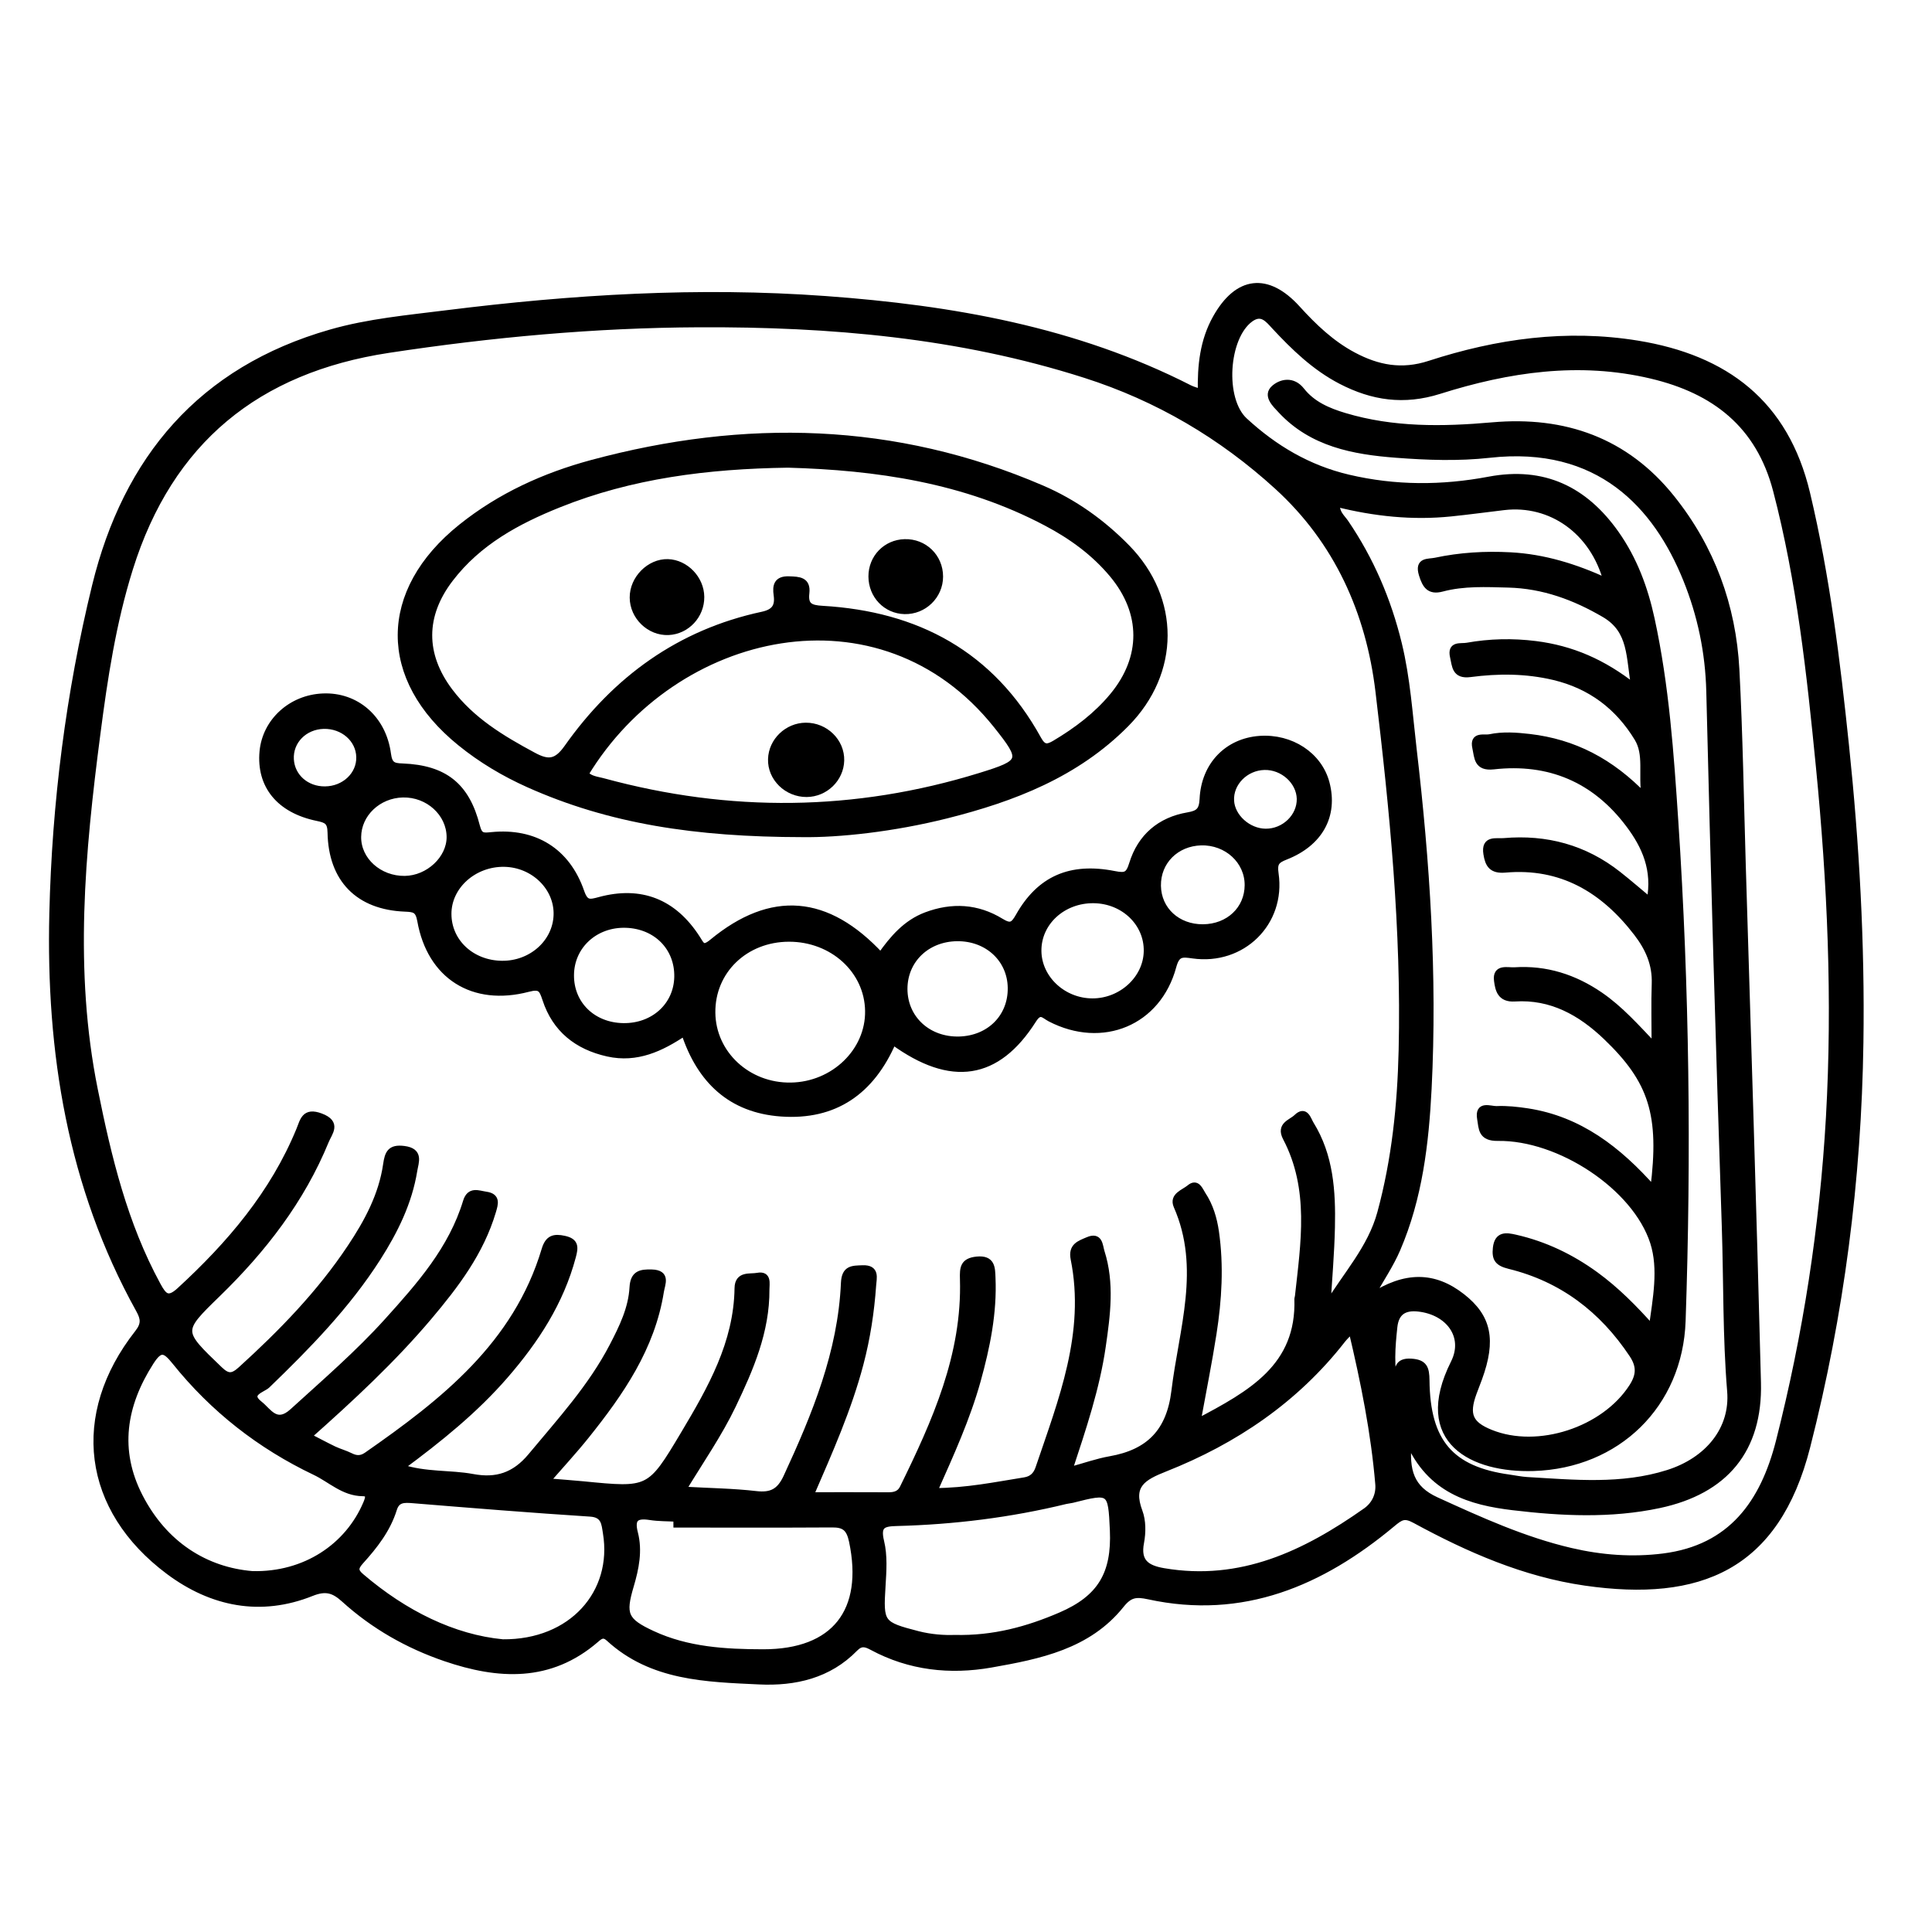
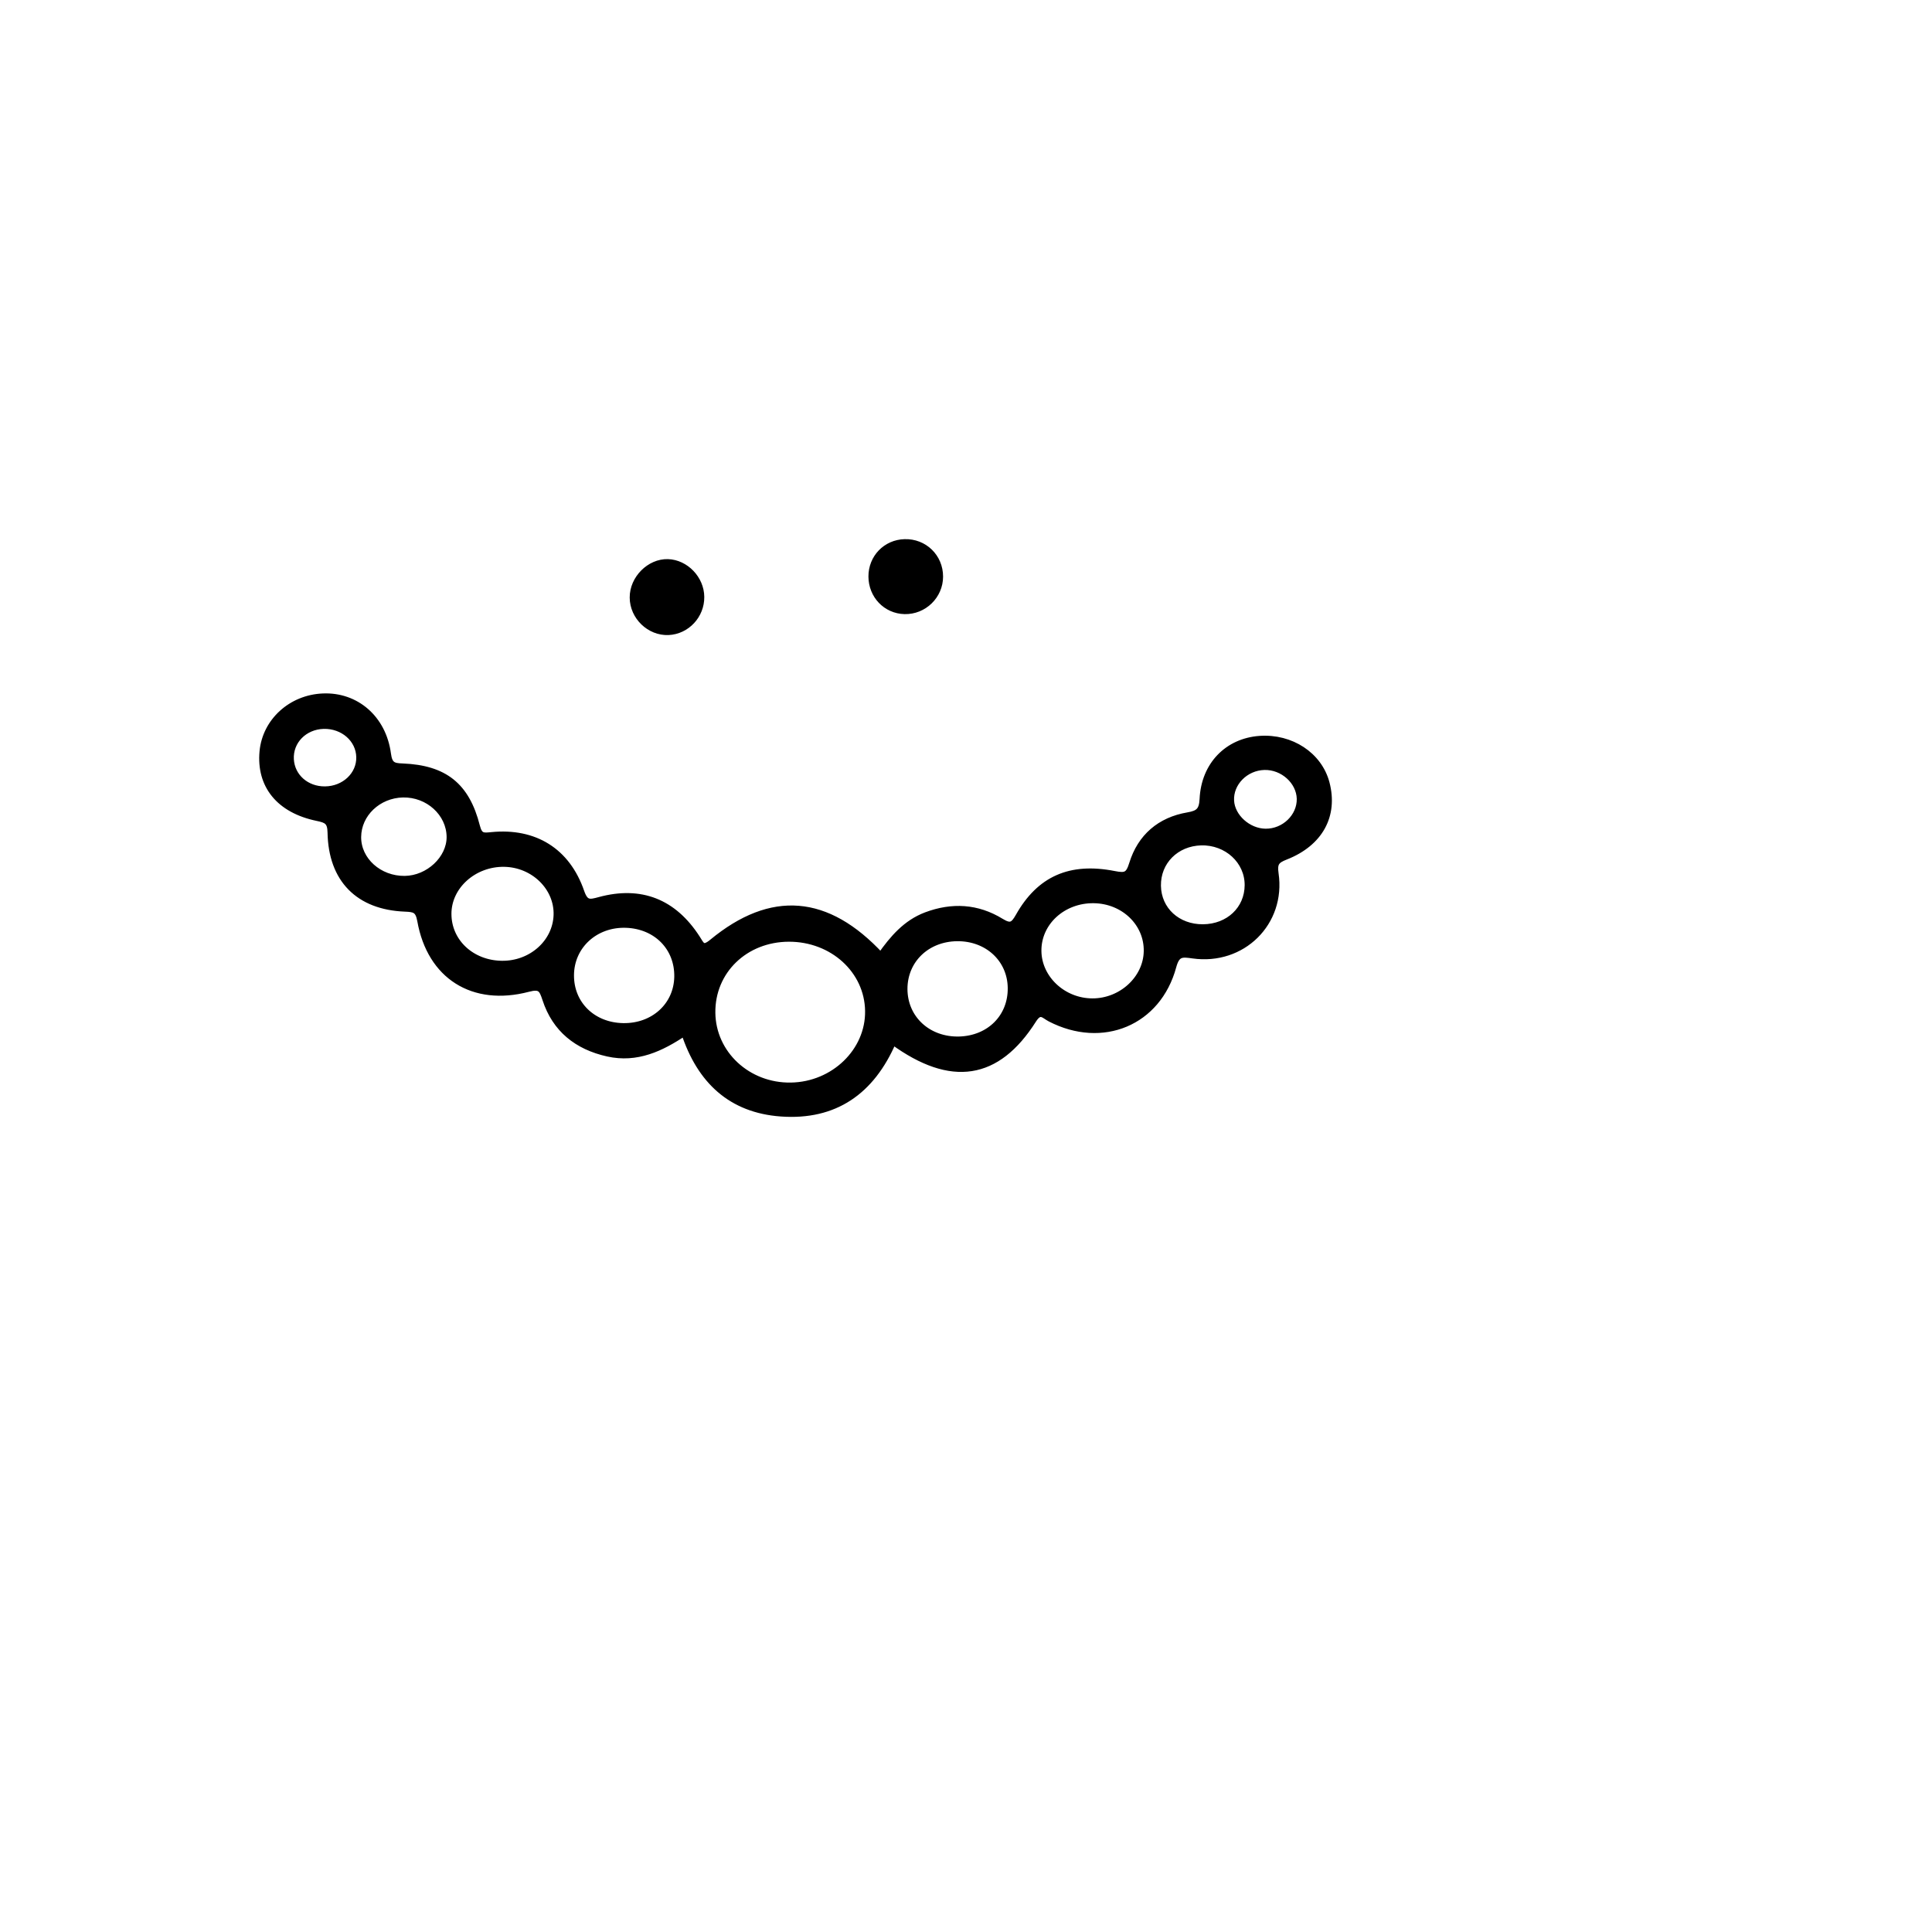
<svg xmlns="http://www.w3.org/2000/svg" version="1.0" x="0px" y="0px" viewBox="0 0 3000 3000" style="enable-background:new 0 0 3000 3000;" xml:space="preserve">
  <style type="text/css">
	.st0{stroke:#000000;stroke-width:10;stroke-miterlimit:10;}
</style>
  <g id="Layer_1">
</g>
  <g id="Layer_2">
    <g>
-       <path class="st0" d="M1865,609.3c-0.9-41.8,3.3-80.2,23-115.4c33.7-60.2,79.9-65.9,126.4-14.6c25.7,28.3,53,54.4,87,72.5    c37.6,20,75,27.5,118.5,13.3c104.9-34.1,212.6-49.2,323-31.2c136.3,22.3,229.4,91.9,262.8,232.3c30.7,129,46.7,260,60.4,391.3    c16,153.3,24.7,307.2,22.4,461.5c-3.1,212.4-30,421.6-82.6,627.5c-47.8,187.4-166.9,236.2-344.3,210.7    c-94.4-13.6-181-51.5-264.1-96.7c-16.7-9.1-22.4-5.5-36.1,6c-109.5,91.3-231.8,143.8-377.8,112c-19.5-4.2-29.5-3.2-42.8,13.5    c-51.2,64.1-127,79.2-201.9,92.4c-63.6,11.2-126.2,4.5-184.4-26.8c-10-5.4-17.5-7.8-27.1,2c-40.7,41.8-93.3,53.6-148.4,51    c-82.5-3.9-166.9-5.6-233.4-66.7c-8.5-7.8-13.7-3.9-20.2,1.8c-71.5,61.9-151.6,57.1-233.9,29c-58.2-19.9-111.1-49.9-156.9-91.4    c-15.7-14.2-28.2-18.9-50.9-9.8c-79.2,31.7-154.8,16.3-221.4-33.3c-129.9-96.9-148.3-242.9-48.4-370.2    c10.8-13.7,9.7-22.6,2.1-36.3c-106.4-191.6-139.6-400.4-134.4-615.5c4.1-171.2,25.6-341.7,66.3-508.3    c48.3-197.6,164.6-335.8,365.7-393.3c58.9-16.9,119.8-22.3,180.1-29.9c195.3-24.4,391.2-36.4,588.2-22    c196.4,14.3,387.8,47.7,565.3,138.2C1852.4,605.5,1857.8,606.7,1865,609.3z M1060.3,2313.4c42.4,2.4,78.1,2.8,113.4,6.9    c24,2.8,37-3.7,47.6-26.4c44.6-96.4,84.8-193.9,89.5-301.7c1-22.8,13-21.9,28.6-22.5c21.9-0.9,16.8,14.9,16.1,26    c-2.9,41.3-9.1,82-19.7,122.2c-18.4,69.8-47.7,135.6-77.4,204.2c43,0,81.9-0.1,120.9,0.1c9.9,0.1,18.1-2.1,22.8-11.7    c50.3-102.5,97-206.3,93.5-324.2c-0.5-17.4,0.1-27.9,21.2-30.1c23.8-2.4,23.4,12.9,24,27.8c2.4,54.6-8.4,107.3-22.9,159.6    c-16.3,58.5-41.4,113.7-67.4,172.1c50.4-0.1,95.3-9.5,140.5-16.7c11-1.8,17.9-7.7,21.8-19.1c35.7-105.4,77.8-209.8,54.7-325    c-4-19.8,9-23.6,21.6-29c18.7-8.2,18.1,8.5,21.1,18c15.5,48.7,8.9,97.9,1.8,146.9c-9.3,64.3-30,125.9-52,192.6    c24.7-6.8,44-13.7,63.9-17.2c60.1-10.6,92.3-42.7,100-105.9c11.6-96.1,45.9-191,3.4-287.7c-6.9-15.8,11.2-20.7,19.9-28    c11.5-9.7,15.7,3.5,20.1,10.2c11.6,17.5,17.5,37.3,20.5,58c7.6,52.9,4.4,105.6-3.8,158.1c-6.9,44.3-15.8,88.3-24.7,137.2    c83.2-43.9,159.1-85.6,155.6-191.3c0-1.1,0.6-2.2,0.8-3.4c9.2-83.4,22.8-167.3-18.8-246.6c-10.5-20,8.2-23.5,16.6-31.7    c13.7-13.3,17.4,3.6,21.8,10.6c30.4,49.1,33.8,104.3,32.6,159.8c-0.9,40.8-4.5,81.5-6.9,122.2c28.9-47.9,67.6-89,82.6-144.2    c22.5-82.8,31.2-167.3,33.2-252.5c4.4-186.8-13.9-372.4-36-557.4C2126,950,2076.4,840,1983.6,755.4    c-86.4-78.8-185.7-137.5-298.6-173.5c-195.3-62.4-396.1-79.6-599.3-78.7C923.9,503.9,763,518.7,603.1,543    c-203.6,31-339.4,141.1-401.6,339.8c-26.3,83.9-39.4,170.1-50.6,256.7c-24,184-41.3,367.8-4,552.7c21.2,105.3,46,208.5,97.8,303.6    c9.4,17.3,16.1,25,34.3,8.3c77.9-71.5,145.3-150.5,186-249.5c5.9-14.5,8.1-30.2,32.9-20.9c27.5,10.3,13.1,25,7.9,37.8    c-37.7,92.1-97.3,168.9-168.1,237.7c-59.7,58-59.1,57.7,3,117.3c13.2,12.7,20.6,11.9,33.6,0.2c63.2-57.4,122.5-118.3,170-189.7    c26.3-39.4,48.7-81,55.6-128.8c2.5-17.2,6.1-26.5,27.3-23.8c25.7,3.2,17.9,19.9,15.8,33c-8,49.7-29.9,93.9-56.7,135.9    c-47.5,74.3-108.5,136.7-171.6,197.6c-6.7,6.4-33.3,12.6-11.6,29.5c13.8,10.8,25.7,34.9,51.3,11.6    c50.2-45.7,101.7-90.1,147.2-140.5c50.1-55.5,99.9-111.7,122.3-185.6c5.7-18.7,18.8-12.2,30.7-10.5c17.7,2.6,14.1,13.7,10.6,25.6    c-18.8,63.4-57.5,114.4-99.3,163.9c-56.3,66.6-120.1,125.8-187.2,185.4c15.5,7.9,27.5,14.5,39.9,20.4c8.3,3.9,17.3,6.3,25.5,10.4    c9.1,4.6,16.8,4.7,25.5-1.3c119.2-83,232.1-171.5,276.3-319.1c5.3-17.8,14.1-20.3,30.3-16.8c17.9,3.9,16.9,13,13,27.5    c-18.8,70.7-57.5,129.9-104.7,184.3c-46.7,53.9-102,98.5-162,142.9c39,12.7,76.1,8.6,111.6,15.2c36.4,6.8,64.9-1.9,90.4-32.5    c45.6-54.9,93.8-107.4,127-171.4c14.9-28.7,29.2-58,31-90.7c1.2-21.5,12.3-23.4,29.3-23c24.9,0.7,16,17.2,14.1,29.3    c-13.9,87.3-62.2,157-115.7,223.8c-18.9,23.6-39.5,45.8-61.5,71.1c22.2,1.8,39.4,3.1,56.5,4.7c103,10.1,103.8,10.6,156.7-78.2    c41.8-70.1,82.5-141.2,83.7-226.6c0.3-21.9,18.9-16.7,30.6-18.9c17.4-3.3,13.5,12.1,13.6,20.9c0.4,65.1-24.7,123-52.1,180.2    C1116.4,2226.9,1088.3,2267.2,1060.3,2313.4z M2187.3,2237.3c-5,46.7,3.5,74.3,42.8,92.3c68.1,31.1,135.8,61.9,209,79    c47.6,11.1,95.6,14.7,143.9,8.6c105.5-13.4,155.3-83.6,179.6-179c42.1-165.3,68-333.1,77.7-503.4c10.3-182,2.2-363.5-15.6-544.5    c-14.2-144-29.7-288-66.5-428.8c-26.7-102.2-95.9-155.3-193.9-178.5c-112.3-26.6-222.2-10.1-329.5,23.8    c-54.9,17.3-103.5,10.1-152.5-15.3c-40.6-21.1-72.6-52.1-103.3-85.1c-9.9-10.7-20-24.1-37.7-11.1c-38.7,28.4-45.1,124.6-8.8,158.1    c46.2,42.6,98.7,73.8,161,88.5c73,17.2,145.7,17,218.8,3.2c84.4-15.9,148.2,14.9,196.7,83.4c28.4,40.2,45,85.2,55.3,132.7    c22.5,103.7,29.8,209.1,36.8,314.7c17.1,258.3,20.2,516.7,11.3,775.2c-4.5,130.4-101.2,224.1-231.2,228.1    c-93.5,2.9-184.7-40.8-123.5-163c20.5-41-7.8-79.3-55-84.6c-22.9-2.6-35.5,6.5-37.9,28.8c-3.3,30.8-6,61.8,2,97.6    c1.9-8.8,3.5-12.9,3.5-17c0.1-14.4-1.2-27.7,21-26.3c20.2,1.3,23.2,9.9,23.4,28.6c0.9,96.5,38.5,138.9,128.8,151.4    c9.1,1.3,18.2,3.2,27.3,3.8c73.4,4.3,147.3,11.7,219.1-11c62.7-19.8,101.9-68.3,97-127.3c-7-85-5.5-170.1-8.3-255.1    c-9.3-277.1-17.4-554.2-24.1-831.3c-1.5-61-13.6-118.8-36.1-174.4c-46.2-114.2-135.2-212.6-305.8-193.5    c-47.7,5.3-96.8,3.6-144.8-0.1c-65.9-5-130.7-17-178.9-69c-8.6-9.2-22.9-22.5-10.5-33.7c10.6-9.5,28.9-14,42.5,3.4    c17,21.6,41.3,32,67.1,39.7c75.3,22.5,152,21.4,229.2,14.6c111.9-9.9,207.1,23.6,278.4,112.6c62.1,77.5,95.1,167.6,100.3,266.4    c5.3,101.1,6.9,202.3,9.9,303.5c8.1,267.9,16.8,535.8,23.6,803.7c2.6,104.1-50.6,168-153,189.8c-75.2,16-151.3,12.3-226.8,3.3    C2283.2,2332.2,2220.5,2314.1,2187.3,2237.3z M2567.5,1846.8c14.8-116.2-2.3-168.9-73.5-237c-39.8-38-85.3-63.3-141.8-59.7    c-22.7,1.5-25.5-13.9-27.3-27.4c-2.8-21.2,16.3-15,26.9-15.7c48.8-3.2,92.8,10.9,133,38.5c31,21.3,55.8,49.3,84.8,79.8    c0-36.3-0.9-67,0.2-97.6c1.1-30.5-9.9-55.3-28.2-79.1c-51.8-67.4-117.2-106.3-204.4-98.6c-20.9,1.8-26.2-7.7-28.8-24.1    c-3.9-24.2,15.1-18.4,26.9-19.5c65.6-5.7,125.3,10.3,177.4,51.4c16.4,12.9,32.1,26.6,49.2,40.8c9.3-47.7-7.2-84.9-32.9-118.9    c-52.7-69.9-123.6-99.7-209.9-90c-26,2.9-24.6-13.9-27.9-28.6c-4.6-20.6,13.6-14.2,22.1-16c20.3-4.3,41.1-2.8,61.8-0.4    c68.4,8,126.2,37.5,178.9,92.5c-5.5-35.6,4.2-65.5-11.3-91c-29.9-49.1-72.6-81.6-129.7-95.2c-43.4-10.3-86.8-10.3-130.2-4.6    c-23.6,3.1-23-12.6-26.2-26.4c-4.7-20.2,11.7-15.2,21.5-17c35.3-6.3,70.6-7.1,106.4-2.6c55.5,7,104.8,27.9,153.5,66.6    c-8.5-46.3-3.5-87.8-46.3-113c-46.7-27.4-95.5-45.2-149.6-46.6c-34.4-0.9-69.2-2.7-103,6.3c-19.5,5.2-25.7-4.7-30.9-21.5    c-6.9-22.4,9.6-18.9,20.6-21.2c38.4-8.2,77.2-10.5,116.6-8.4c51.8,2.8,100.4,17.7,149.5,40.3c-20.6-78-86.4-124.3-159.5-115.8    c-27.4,3.2-54.7,7-82.2,9.8c-59.9,6.2-118.9-0.1-177.6-14.8c-1.1,14.5,7.9,21.2,13.5,29.3c39.3,57.7,66.2,120.6,82.7,188.4    c13.1,53.9,16.6,109,23,163.8c20.5,175.1,32.1,350.6,23.2,526.8c-4.3,85-14.3,169.9-48.5,249.3c-10.3,24-25.3,46-41.3,74.5    c53.9-35.5,98.8-34.5,142-0.7c40.7,31.8,48.1,67.1,26.3,126.8c-2.8,7.5-5.7,15-8.5,22.5c-12.4,33.8-6,49,26.5,62.1    c73.8,29.9,176.8-4.1,220-71.4c11.4-17.8,12.2-32.2,0.3-50.2c-46.6-70.1-109.2-117.8-191.1-137.9c-17.9-4.4-22.4-10.8-20.6-27.4    c2.3-21.3,15.8-19.1,29.9-15.9c45.5,10.3,86.7,30.1,124.3,57.4c32.3,23.5,60.2,51.7,87.9,82.8c6.2-45.5,15.4-91.7,2.1-133.3    c-27.8-86.3-146-163.9-241.5-162.4c-26.3,0.4-24.5-14.9-27.1-29.2c-4.2-23.9,15.6-14.5,25.3-14.9c15.9-0.7,32.1,1.1,48,3.5    C2452.3,1738.4,2512.5,1784.7,2567.5,1846.8z M2098.8,2065.1c-6.9,7.3-10.9,11-14.2,15.2c-72.6,93.1-167.1,157-275.5,199.9    c-34.4,13.6-55.5,25.7-40,67c5.4,14.3,5.3,32.4,2.4,47.8c-6,30.7,9.2,40.5,35.4,45c120.2,20.5,219.9-27.3,314-93.6    c13.6-9.6,21.1-24.8,19.6-42.1C2133.8,2224.8,2118.2,2146.8,2098.8,2065.1z M391.9,2444.6c81.9,2,148.6-43.1,176.9-109.8    c4-9.5,5.6-16.4-5.5-16.5c-29.8-0.3-49.8-21.1-74.2-32.7c-85.4-40.7-158.2-97.7-217.3-171.4c-15.6-19.5-23.3-22.1-37.9,0.7    c-43,67.1-54.1,137.1-17.2,208.9C255.2,2398.7,319.3,2438.6,391.9,2444.6z M780.7,2550.5c107.5,1,175.8-77.3,160.5-170.1    c-2.3-14.1-2.5-29-24.6-30.4c-91.7-5.9-183.3-13.3-275-20.8c-13.7-1.1-25.2-1.9-30.2,14c-9.8,31.6-29.7,57-51.3,80.9    c-9.1,10.1-9.5,15.5,0.8,24.2C628.2,2505.8,704.1,2543.2,780.7,2550.5z M1050.7,2367c0-3-0.1-6.1-0.1-9.1    c-13.8-0.8-27.7-0.5-41.2-2.6c-21.4-3.3-29.8,2.1-23.8,25.3c7.1,27.5,1.5,54.9-6.4,81.6c-13.2,44.6-9.5,55,33.9,75.1    c54.5,25.3,113.3,28.6,172,28.7c111.2,0.1,161.1-64.1,138.2-173c-4.3-20.2-12.1-26.4-31.4-26.2    C1211.5,2367.3,1131.1,2367,1050.7,2367z M1482.3,2543.7c60.7,1.5,113.6-13.2,164.5-35.1c62.1-26.7,84.6-64.6,81.6-132.5    c-2.8-62.1-3.5-62.7-63.5-47.4c-3.3,0.8-6.8,1-10.2,1.8c-86.2,21-173.7,31.8-262.2,34.1c-21.4,0.5-30.8,3.6-24.6,29.2    c5.3,21.8,3.6,45.7,2.2,68.5c-3.7,58.6-2.4,60.6,55.3,75.5C1445.8,2543,1466.1,2544.3,1482.3,2543.7z" />
      <path class="st0" d="M1386.7,1617.3c-33.5,77.5-90.5,117.4-173.9,111.4c-77.5-5.6-125.6-50.7-150.1-125.2    c-36.3,24.3-73.9,42.1-118.9,32.1c-47.6-10.6-81.4-37.5-96.6-84c-5.3-16.2-8.1-21.4-27.1-16.4c-85.5,22.4-151.9-19.6-167.2-105.6    c-3.1-17.2-9.1-18.4-23.9-19c-72.3-2.8-114.1-45.2-115.4-117.9c-0.3-17.2-6.3-19.9-20.9-22.9c-59.1-12.2-89.6-50.3-84.7-102.9    c4.4-46.8,44.2-83.1,93.5-85.1c51-2.2,93.2,33.4,100.6,88.8c2.3,17.4,8.2,19.4,23,19.9c64.8,2.6,99.1,29.4,115.1,92.4    c4.2,16.4,10,15.5,23.2,14.2c66.6-6.6,117,24.4,138.9,87.7c6.5,18.9,13.4,17.2,28.8,13c63.9-17.3,114.9,2.9,151.1,59.1    c7,10.9,8.9,18.5,23.9,6.1c91.8-75.7,178.2-68.6,261.4,21c18.7-26.5,39.3-50.8,70.7-62.6c40.2-15.1,79.3-12.9,115.9,9.5    c14.6,8.9,19.5,6.7,27.8-8.1c32.5-57.6,80-78.8,148.3-65.3c17.7,3.5,22.6,1.7,28.1-16.1c12.9-41.8,43-67.6,86.3-75    c16.5-2.8,22.2-7.6,23.1-25.6c2.5-53.1,38.7-89.5,88.2-93.1c48.8-3.5,92.2,25.1,103.6,68.2c13.2,50.2-9.8,93.2-63.4,114.2    c-14.3,5.6-18.1,10.1-15.7,26.6c11.1,75.9-51.3,137.4-128,126.6c-16.9-2.4-25.1-3.6-30.8,17.4c-23.5,87.1-109.8,122.8-190.8,80.9    c-9.6-4.9-15.7-14.9-26.5,2.2C1548.4,1671.9,1477.1,1683.1,1386.7,1617.3z M1105.8,1572.6c0.7,63.8,55.3,114.5,122.3,113.4    c66.7-1,121.2-53.7,120.2-116.3c-0.9-62.9-55.3-112.5-123.2-112.4C1156.9,1457.4,1105,1507.6,1105.8,1572.6z M1698.6,1397.5    c-48.2-0.7-86.9,34.7-86.5,79.1c0.4,42.9,38.6,78.6,84.2,78.7c45.3,0.1,84-35.6,84.7-78.2    C1781.8,1433.5,1745.2,1398.2,1698.6,1397.5z M779.2,1496.9c45.9,0.6,84-33.2,85.4-76c1.4-42.7-35.7-79.1-81.5-79.9    c-47.3-0.8-87.2,34.9-87.1,78.1C696,1462.5,732.1,1496.3,779.2,1496.9z M967.8,1593.7c47.2,0.7,83.3-32.2,84.2-76.7    c0.9-45.5-32.6-79.6-79.7-81.3c-48-1.7-85.8,32.8-86,78.6C886,1559.4,920.5,1593,967.8,1593.7z M1569.8,1533.8    c-0.6-44.6-36.5-77.8-83.6-77.3c-47.1,0.5-82,34.1-82.1,79c0,46.2,36.9,80.3,85.5,79C1536.8,1613.1,1570.5,1579.2,1569.8,1533.8z     M628.6,1365.1c36.9-0.5,70-31.5,69.9-65.4c-0.2-37-33.5-67.3-73-66.4c-38.4,0.9-69.4,30.4-69.7,66.3    C555.5,1335.9,588.6,1365.6,628.6,1365.1z M1868,1440.2c39.9-0.3,69.5-28.2,69.7-65.7c0.2-37.8-32.5-67.8-72.6-66.8    c-39.1,1.1-68,30.1-67.4,67.8C1798.3,1413,1828.3,1440.5,1868,1440.2z M2018.6,1240.4c-0.6-27.2-26.5-50.6-55.4-49.8    c-29.5,0.8-53.5,25.2-51.9,52.9c1.4,25.3,26.9,48.1,53.9,48.3C1994.3,1292.1,2019.1,1268.2,2018.6,1240.4z M558.2,1175.5    c-0.6-27.8-25.4-49.4-55.6-48.7c-30.2,0.8-52.9,24-51.3,52.4c1.5,27,24.4,47.2,53.3,46.9C534.9,1225.9,558.9,1203.2,558.2,1175.5z    " />
-       <path class="st0" d="M1246,1294.9c-166.1-0.2-299.2-20.7-425.3-77.1c-37.9-17-73.4-38.1-105.7-64.3    c-123.7-100-123.2-235.2,1.4-335c60.2-48.2,129.1-79.5,202.9-99.4c236.9-63.8,470.5-58.7,698.3,39.4c50,21.5,93.8,52.7,132.2,91.9    c77.8,79.5,78,193.3-1.2,273.5c-77.4,78.3-175.3,116-278.9,142C1386.9,1286.7,1302.4,1295.7,1246,1294.9z M1223.5,721.2    c-125.3,1.8-243.4,16.8-356,62c-64.5,25.9-124.9,58.6-168.5,115.6c-43.6,56.9-43.7,117.5-0.9,174.5c34.2,45.5,81.1,73.6,130,99.9    c23.1,12.5,36.1,11.4,52.7-12.1c75-106.2,174.4-178.7,303.2-206.3c18.9-4.1,24.8-13.2,22.3-31c-2-14.1,0-24.6,19-23.9    c15.2,0.5,28.8,0.8,26.5,21c-2.3,20.1,6.5,23.7,25.2,24.8c146.8,8.5,262.3,70.2,334.9,201.8c7.6,13.8,13.7,14.4,26,7.1    c33.9-20.2,65-43.5,90.2-74c49.2-59.5,49-129.2-0.5-188.6c-28.4-34.1-63.6-59.6-102.6-80.2C1497.8,744.4,1360,725,1223.5,721.2z     M908.9,1201.9c7.6,8.3,18.4,8.9,28.2,11.6c195.7,53.2,390.8,51.5,584.8-8.4c67.6-20.9,69-24.4,25.5-79    C1367.5,900.8,1046.8,974.1,908.9,1201.9z" />
      <path class="st0" d="M1088.6,926.9c0.3,28.7-22.3,52.9-50.6,54.2c-29.2,1.3-55.1-23.6-55.2-53.2c-0.2-29.2,25.9-55.5,54.3-54.7    C1064.6,874.1,1088.4,898.8,1088.6,926.9z" />
      <path class="st0" d="M1459.4,895.3c0,29.8-24.9,54-54.8,53.3c-28.7-0.7-51-24-51.1-53.4c-0.1-29.1,22.2-52.2,51.2-53    C1435.1,841.3,1459.4,864.9,1459.4,895.3z" />
-       <path class="st0" d="M1251.2,1127.2c30.4-0.2,55.4,24.4,54.7,53.7c-0.7,28.3-24.6,51.5-53.3,51.7c-30.5,0.2-55.9-24.6-55-53.8    C1198.4,1150.6,1222.6,1127.4,1251.2,1127.2z" />
    </g>
  </g>
</svg>